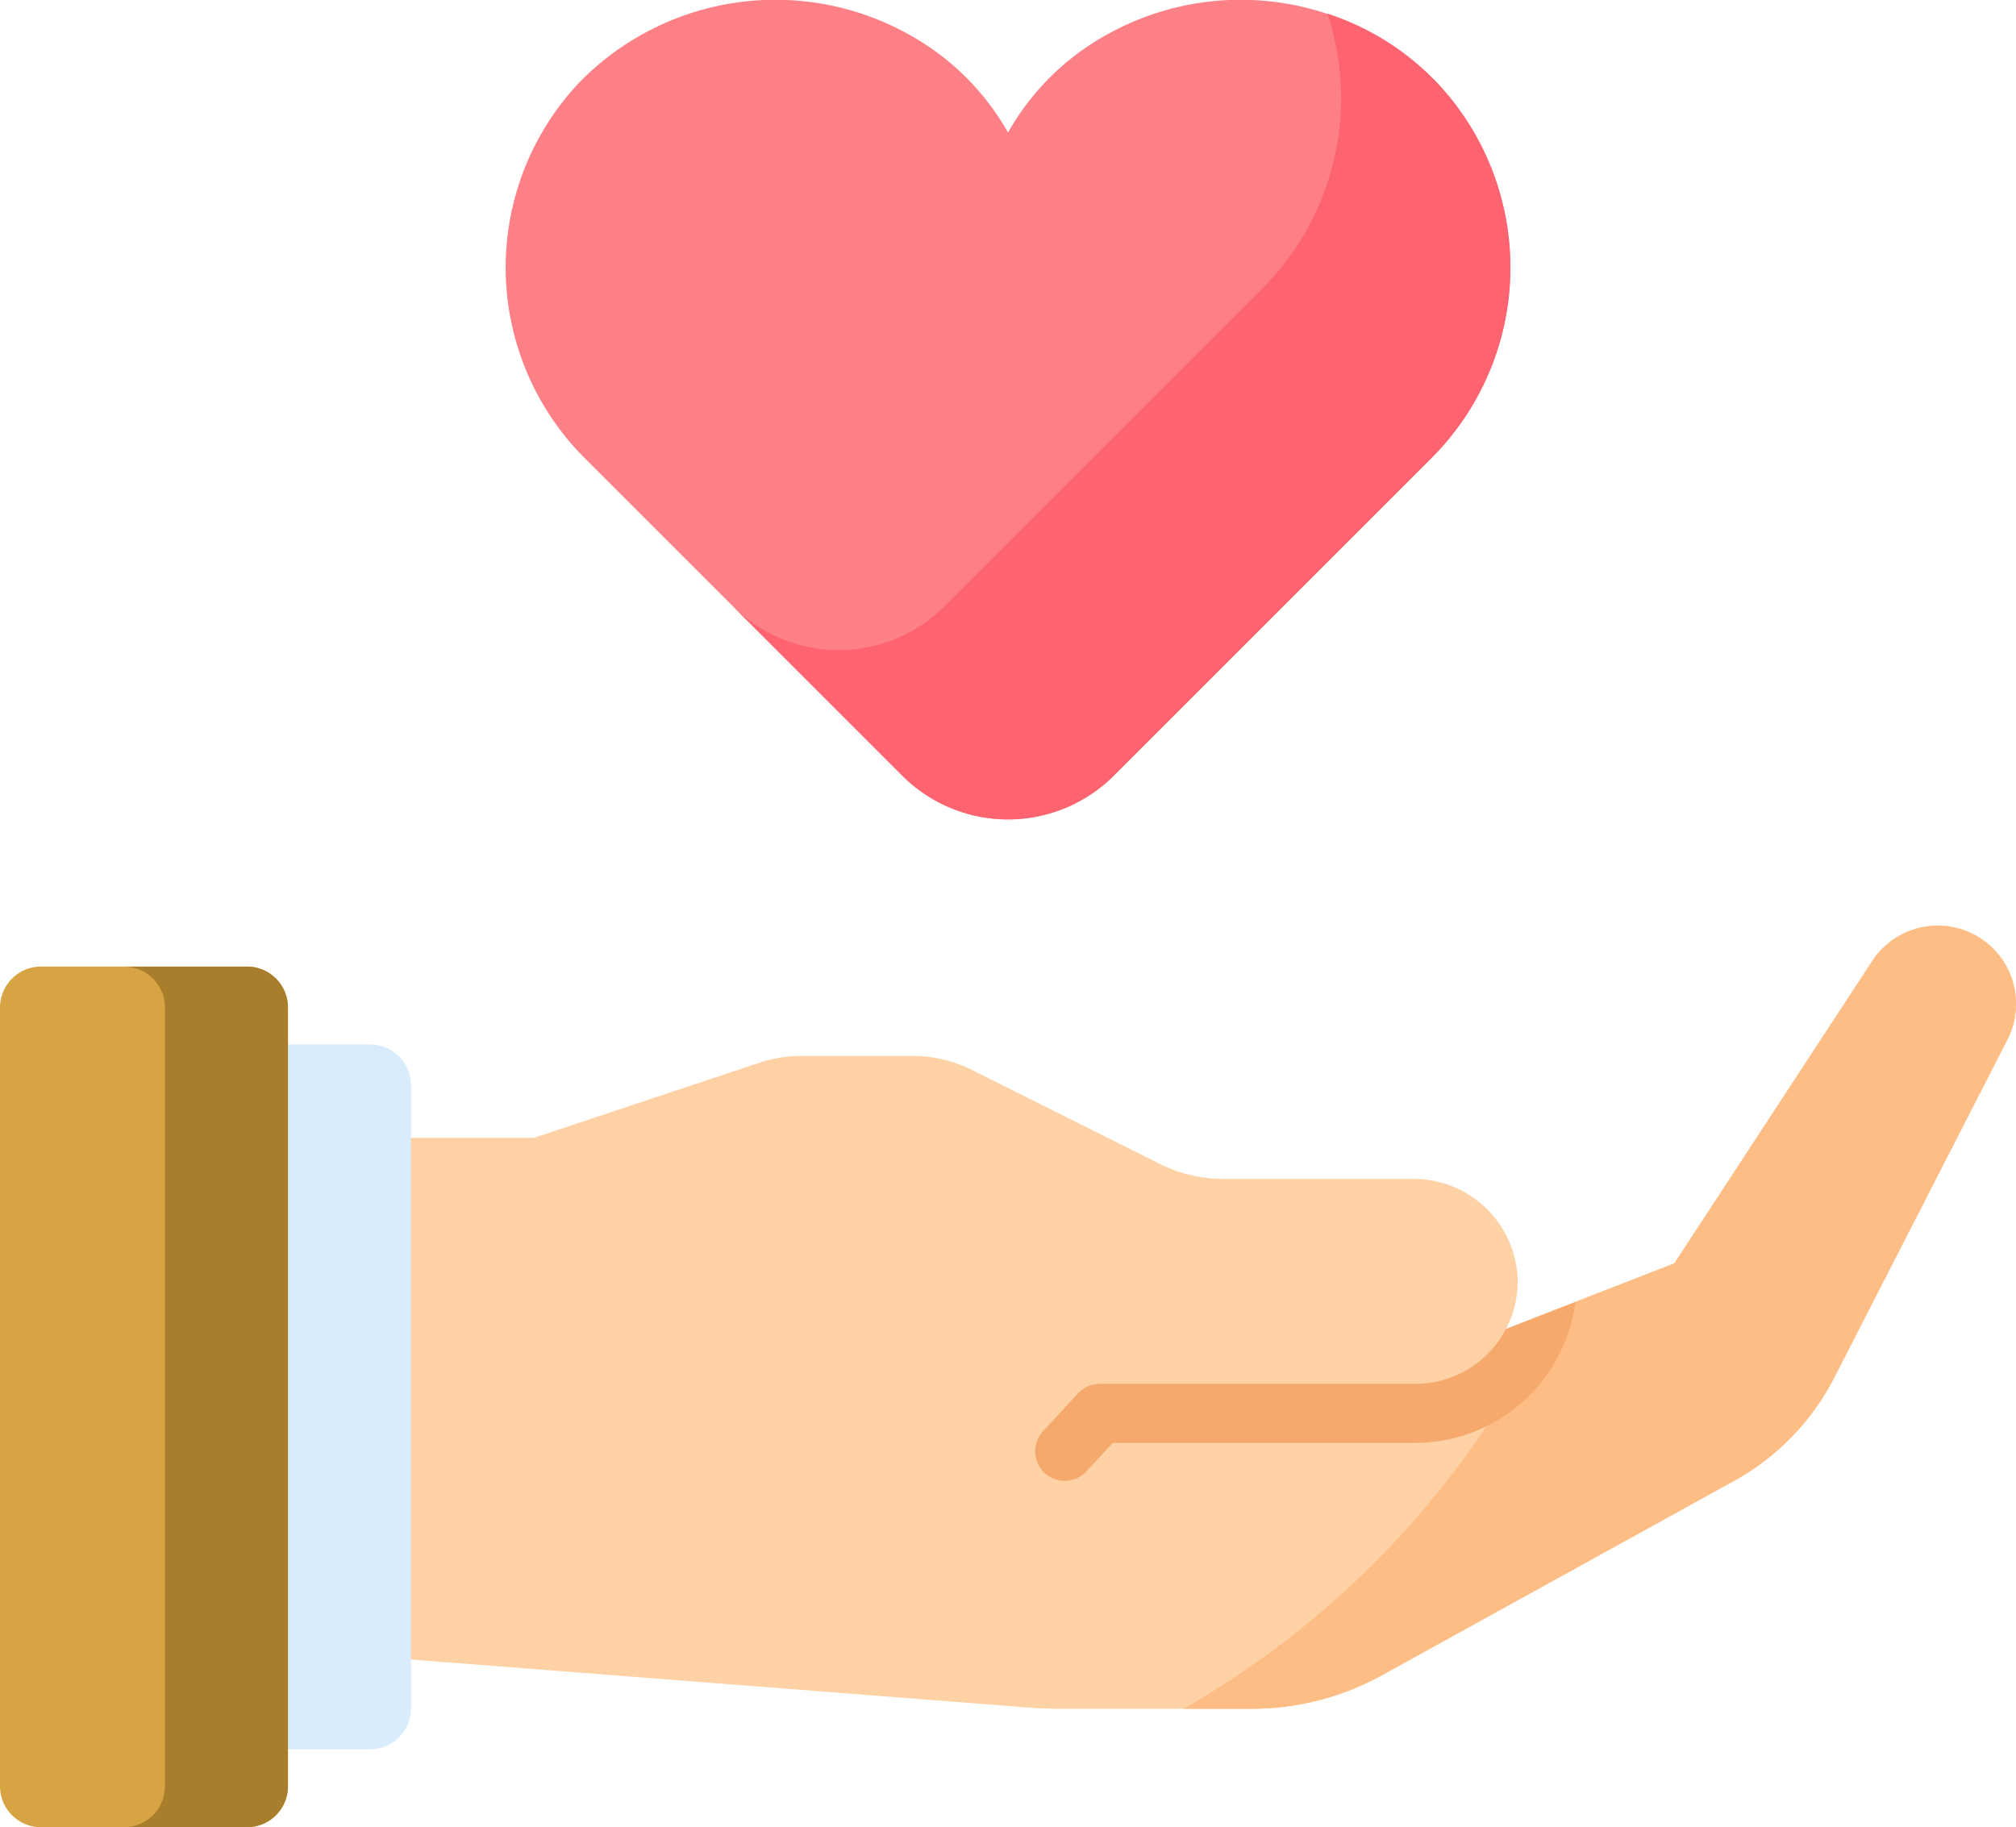
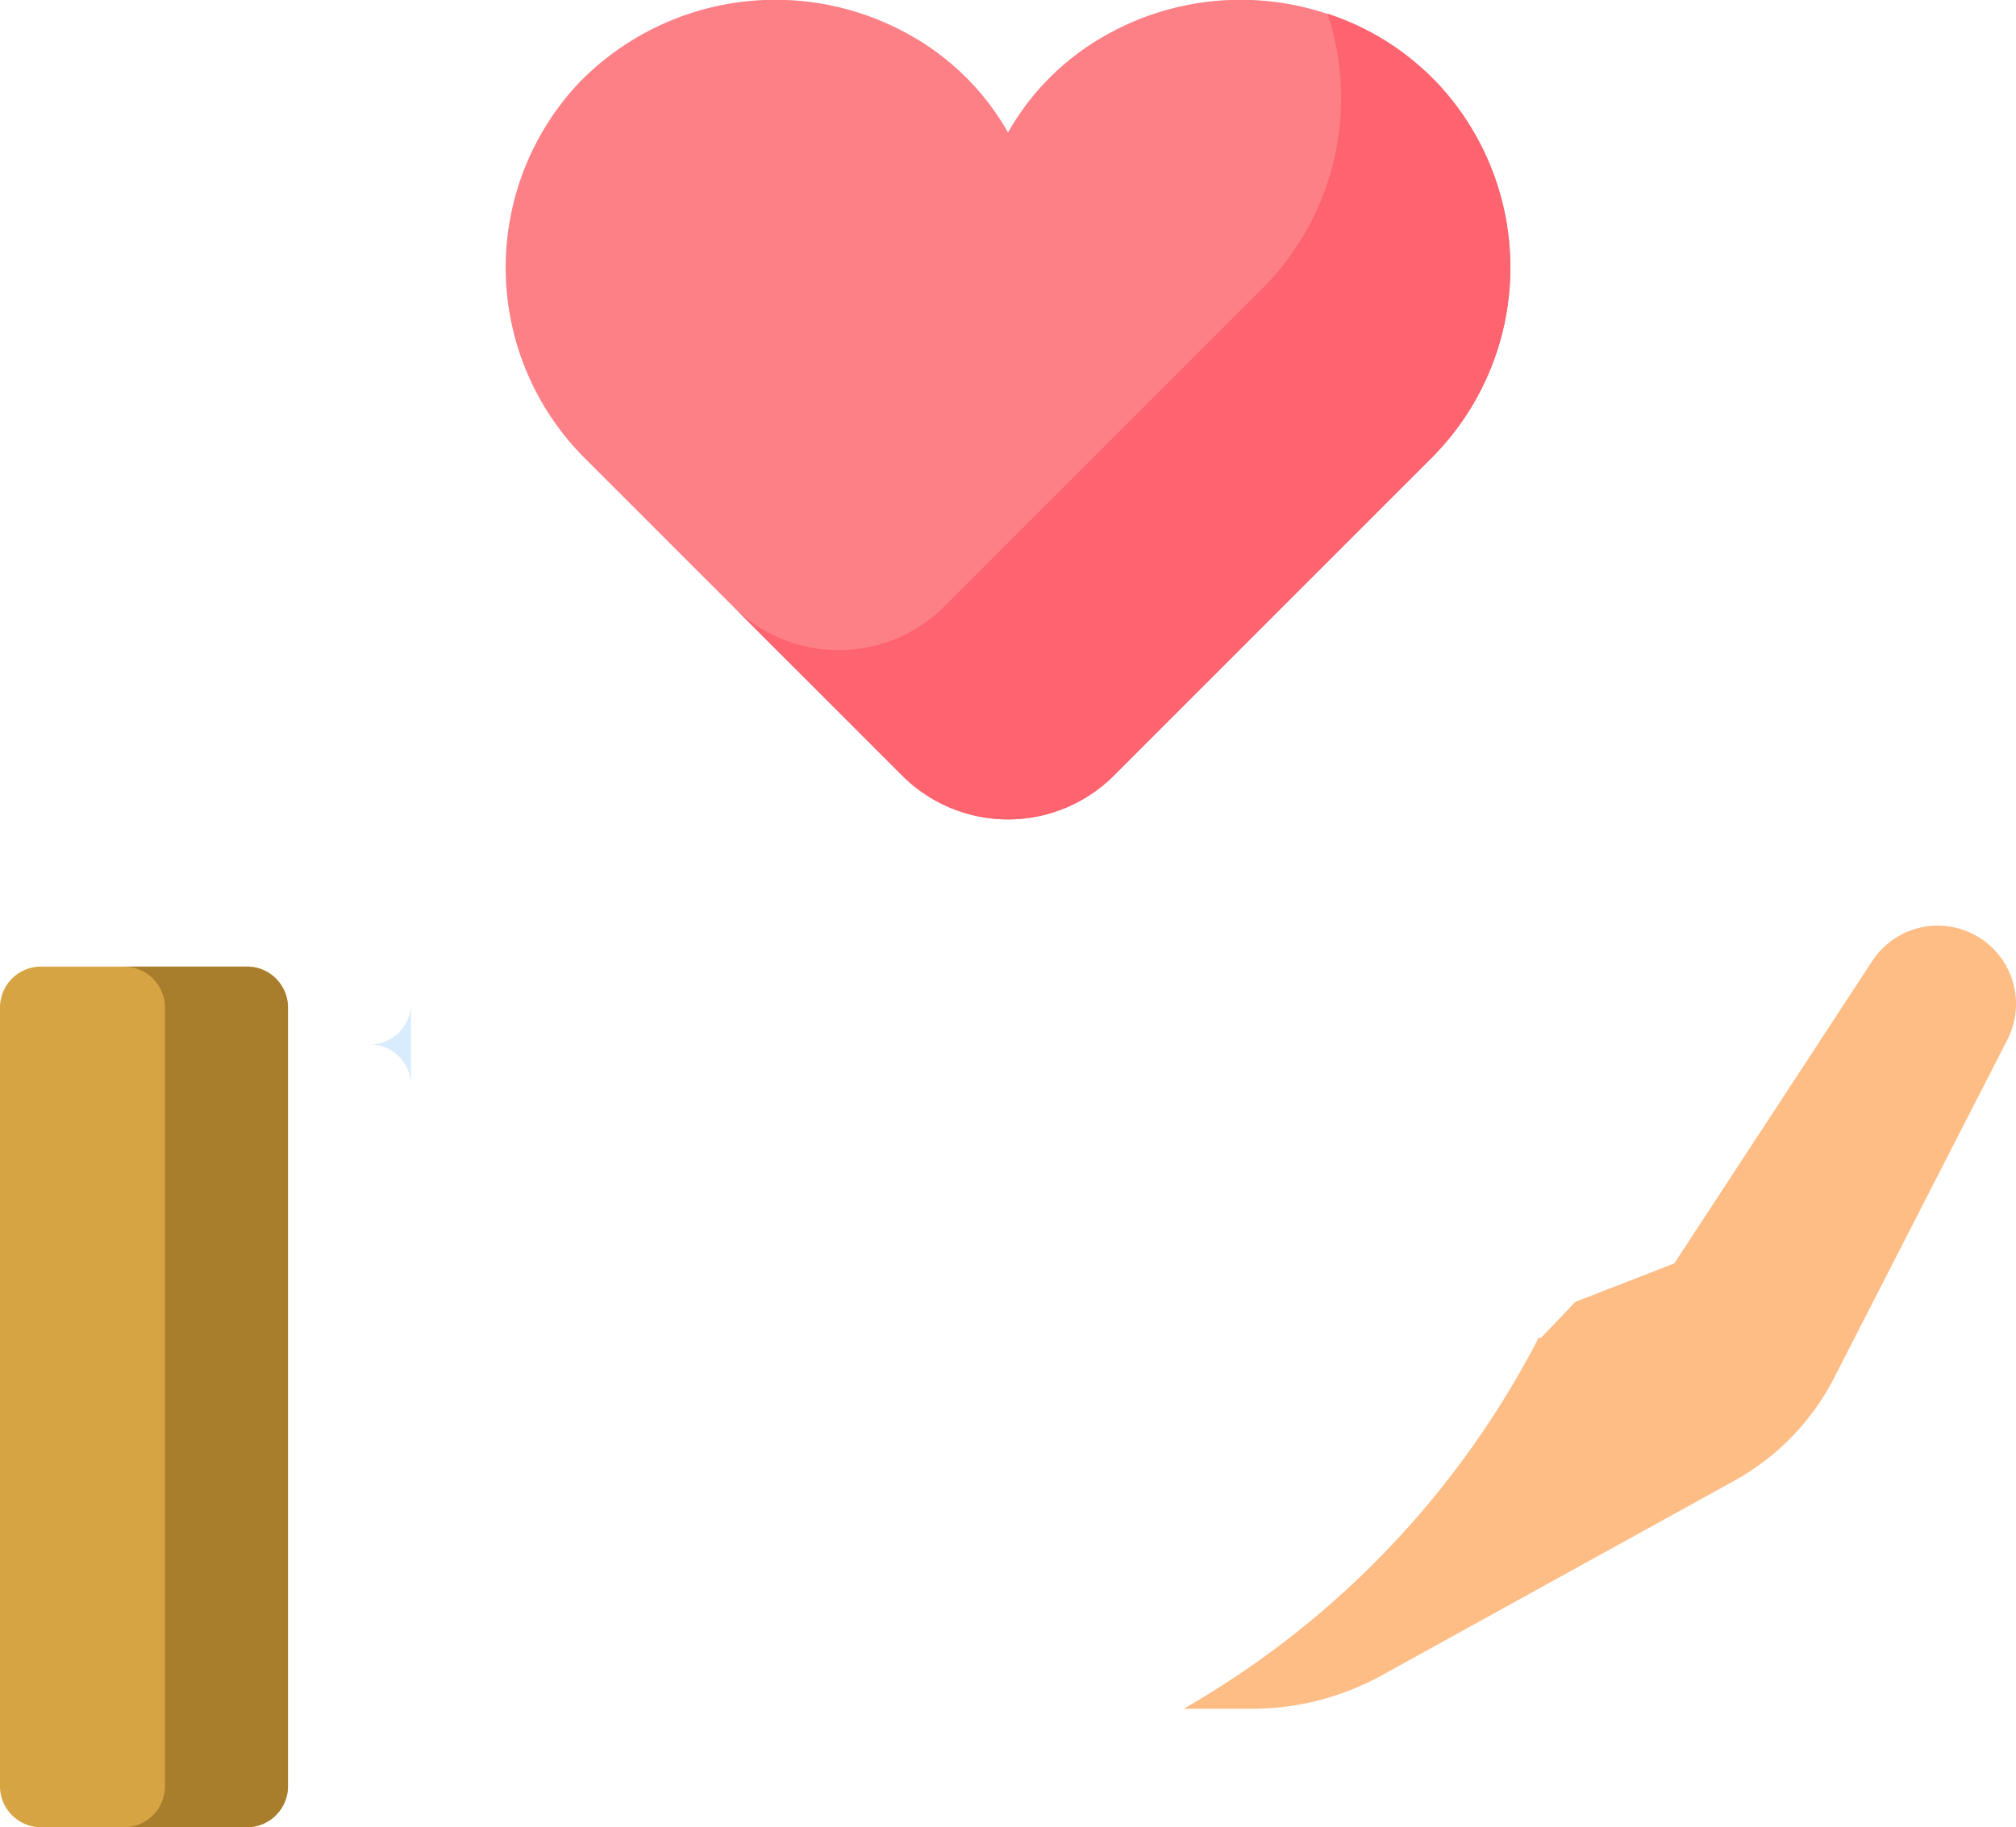
<svg xmlns="http://www.w3.org/2000/svg" width="97" height="87.931" viewBox="0 0 97 87.931">
  <g data-name="Group 99">
-     <path data-name="Path 3093" d="M95.226 45.114a3.766 3.766 0 0 0-5.143 1.133L80.56 60.798l-4.76 1.85-1.662 1.742-1.676-.444a4.91 4.91 0 0 0 .56-2.389 5.008 5.008 0 0 0-5.048-4.825h-9.113a6.842 6.842 0 0 1-3.06-.722l-9.056-4.528a6.31 6.31 0 0 0-2.822-.666h-5.375a6.313 6.313 0 0 0-2 .324l-10.861 3.617h-5.913l-5.256 12.209 5.256 12.895 29.857 2.322q.61.047 1.223.048h9.377a12.953 12.953 0 0 0 6.26-1.613l16.95-9.358a11.833 11.833 0 0 0 4.813-4.964l8.333-16.268a3.765 3.765 0 0 0-1.361-4.914z" fill="#fed2a4" />
    <path data-name="Path 3094" d="M95.226 45.114a3.766 3.766 0 0 0-5.143 1.133L80.56 60.798l-4.76 1.85-1.662 1.742-.1-.027a43.581 43.581 0 0 1-17.09 17.869h3.284a12.953 12.953 0 0 0 6.26-1.613l16.949-9.358a11.833 11.833 0 0 0 4.813-4.964l8.333-16.268a3.765 3.765 0 0 0-1.361-4.915z" fill="#ffbd86" />
-     <path data-name="Path 3095" d="M19.774 82.212V52.234a1.972 1.972 0 0 0-1.972-1.972h-7.734v33.922h7.734a1.972 1.972 0 0 0 1.972-1.972z" fill="#d8ecfe" />
+     <path data-name="Path 3095" d="M19.774 82.212V52.234a1.972 1.972 0 0 0-1.972-1.972h-7.734h7.734a1.972 1.972 0 0 0 1.972-1.972z" fill="#d8ecfe" />
    <path data-name="Path 3096" d="M13.857 85.959V48.487a1.972 1.972 0 0 0-1.972-1.972H1.972A1.972 1.972 0 0 0 0 48.487v37.472a1.972 1.972 0 0 0 1.972 1.972h9.913a1.972 1.972 0 0 0 1.972-1.972z" fill="#d7a444" />
    <path data-name="Path 3097" d="M11.886 46.515H5.965a1.972 1.972 0 0 1 1.972 1.972v37.472a1.972 1.972 0 0 1-1.972 1.972h5.917a1.972 1.972 0 0 0 1.972-1.972V48.487a1.972 1.972 0 0 0-1.972-1.972z" fill="#a87d2c" />
  </g>
  <g data-name="Group 100">
    <path data-name="Path 3098" d="M69.159 4.001A13.177 13.177 0 0 0 53.342 1.62a12.308 12.308 0 0 0-4.841 4.756A12.308 12.308 0 0 0 43.66 1.62a13.177 13.177 0 0 0-15.817 2.381 12.965 12.965 0 0 0 .286 18.041l15.28 15.28a7.2 7.2 0 0 0 10.186 0l15.28-15.28a12.966 12.966 0 0 0 .284-18.041z" fill="#fd8087" />
    <path data-name="Path 3099" d="M69.159 4.001A12.6 12.6 0 0 0 63.871.658a12.965 12.965 0 0 1-3.144 13.237l-15.28 15.279a7.2 7.2 0 0 1-10.186 0l8.147 8.147a7.2 7.2 0 0 0 10.186 0l15.28-15.28A12.965 12.965 0 0 0 69.16 4z" fill="#fe646f" />
  </g>
-   <path data-name="Path 3100" d="M75.8 62.65l-3.338 1.3a4.929 4.929 0 0 1-4.37 2.647H52.91a1.423 1.423 0 0 0-1.046.458l-1.708 1.851a1.423 1.423 0 0 0 2.089 1.931l1.295-1.4h14.552A7.782 7.782 0 0 0 75.8 62.65z" fill="#f6a96c" />
</svg>